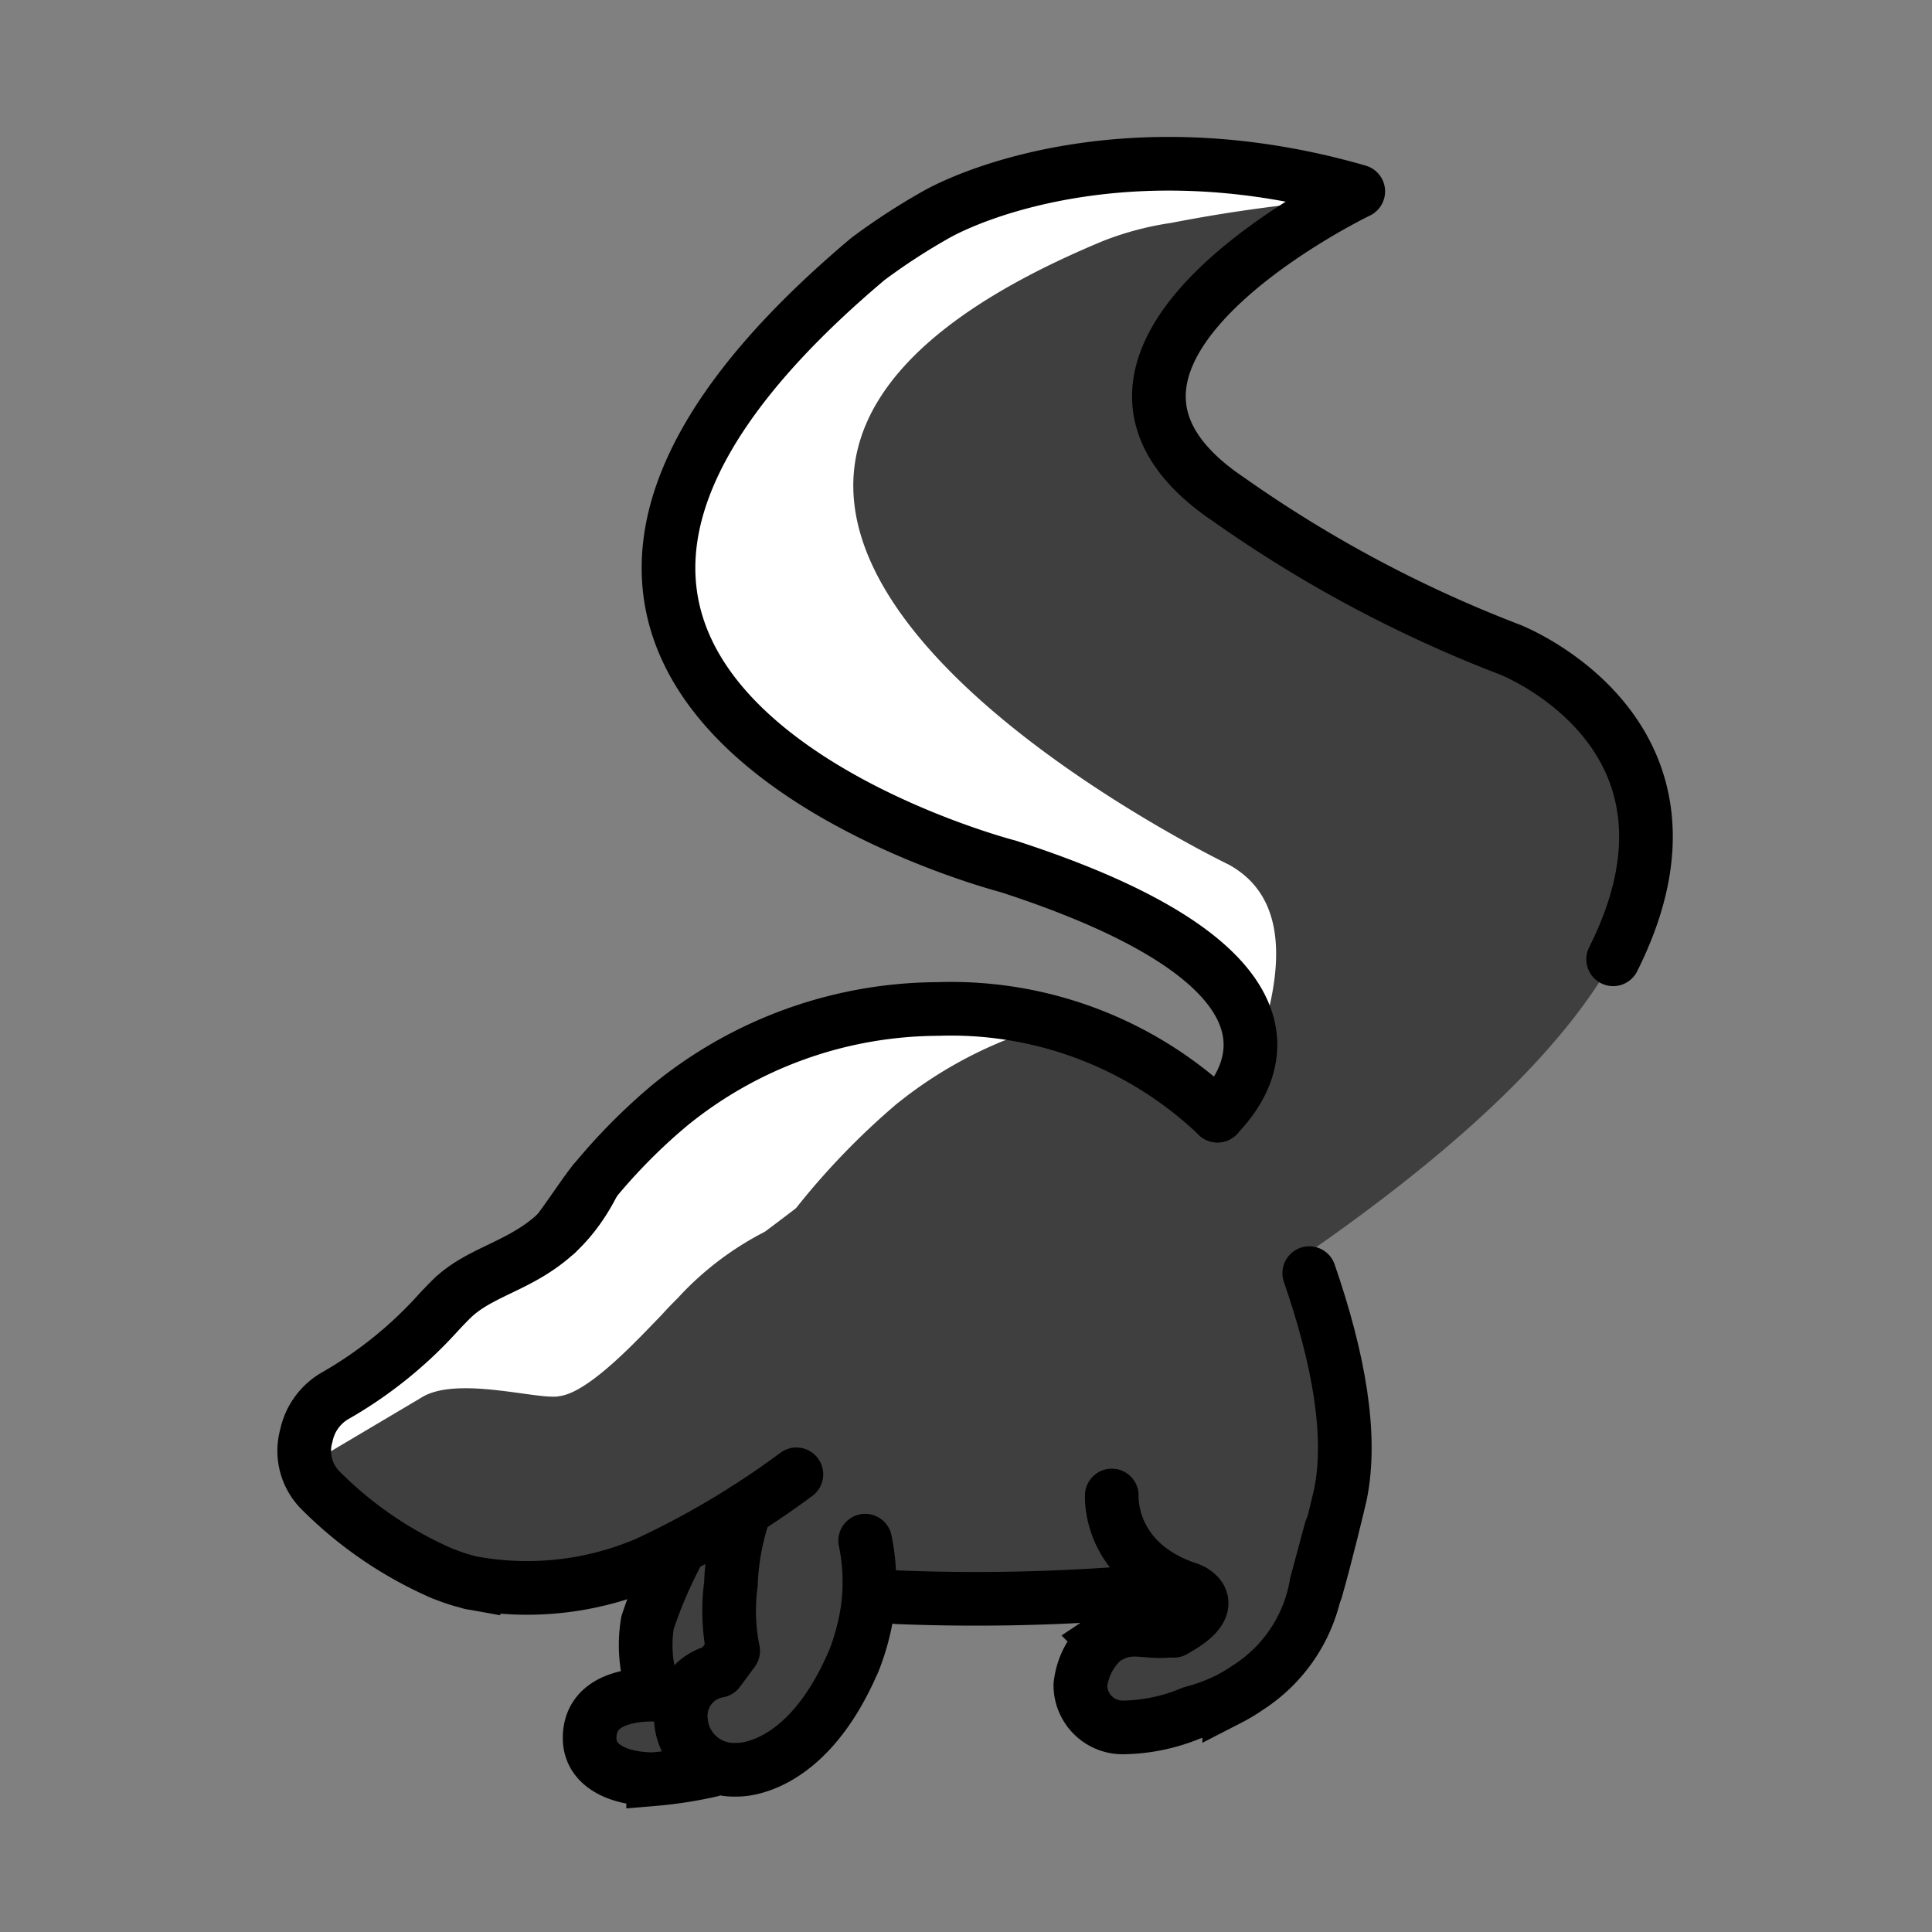
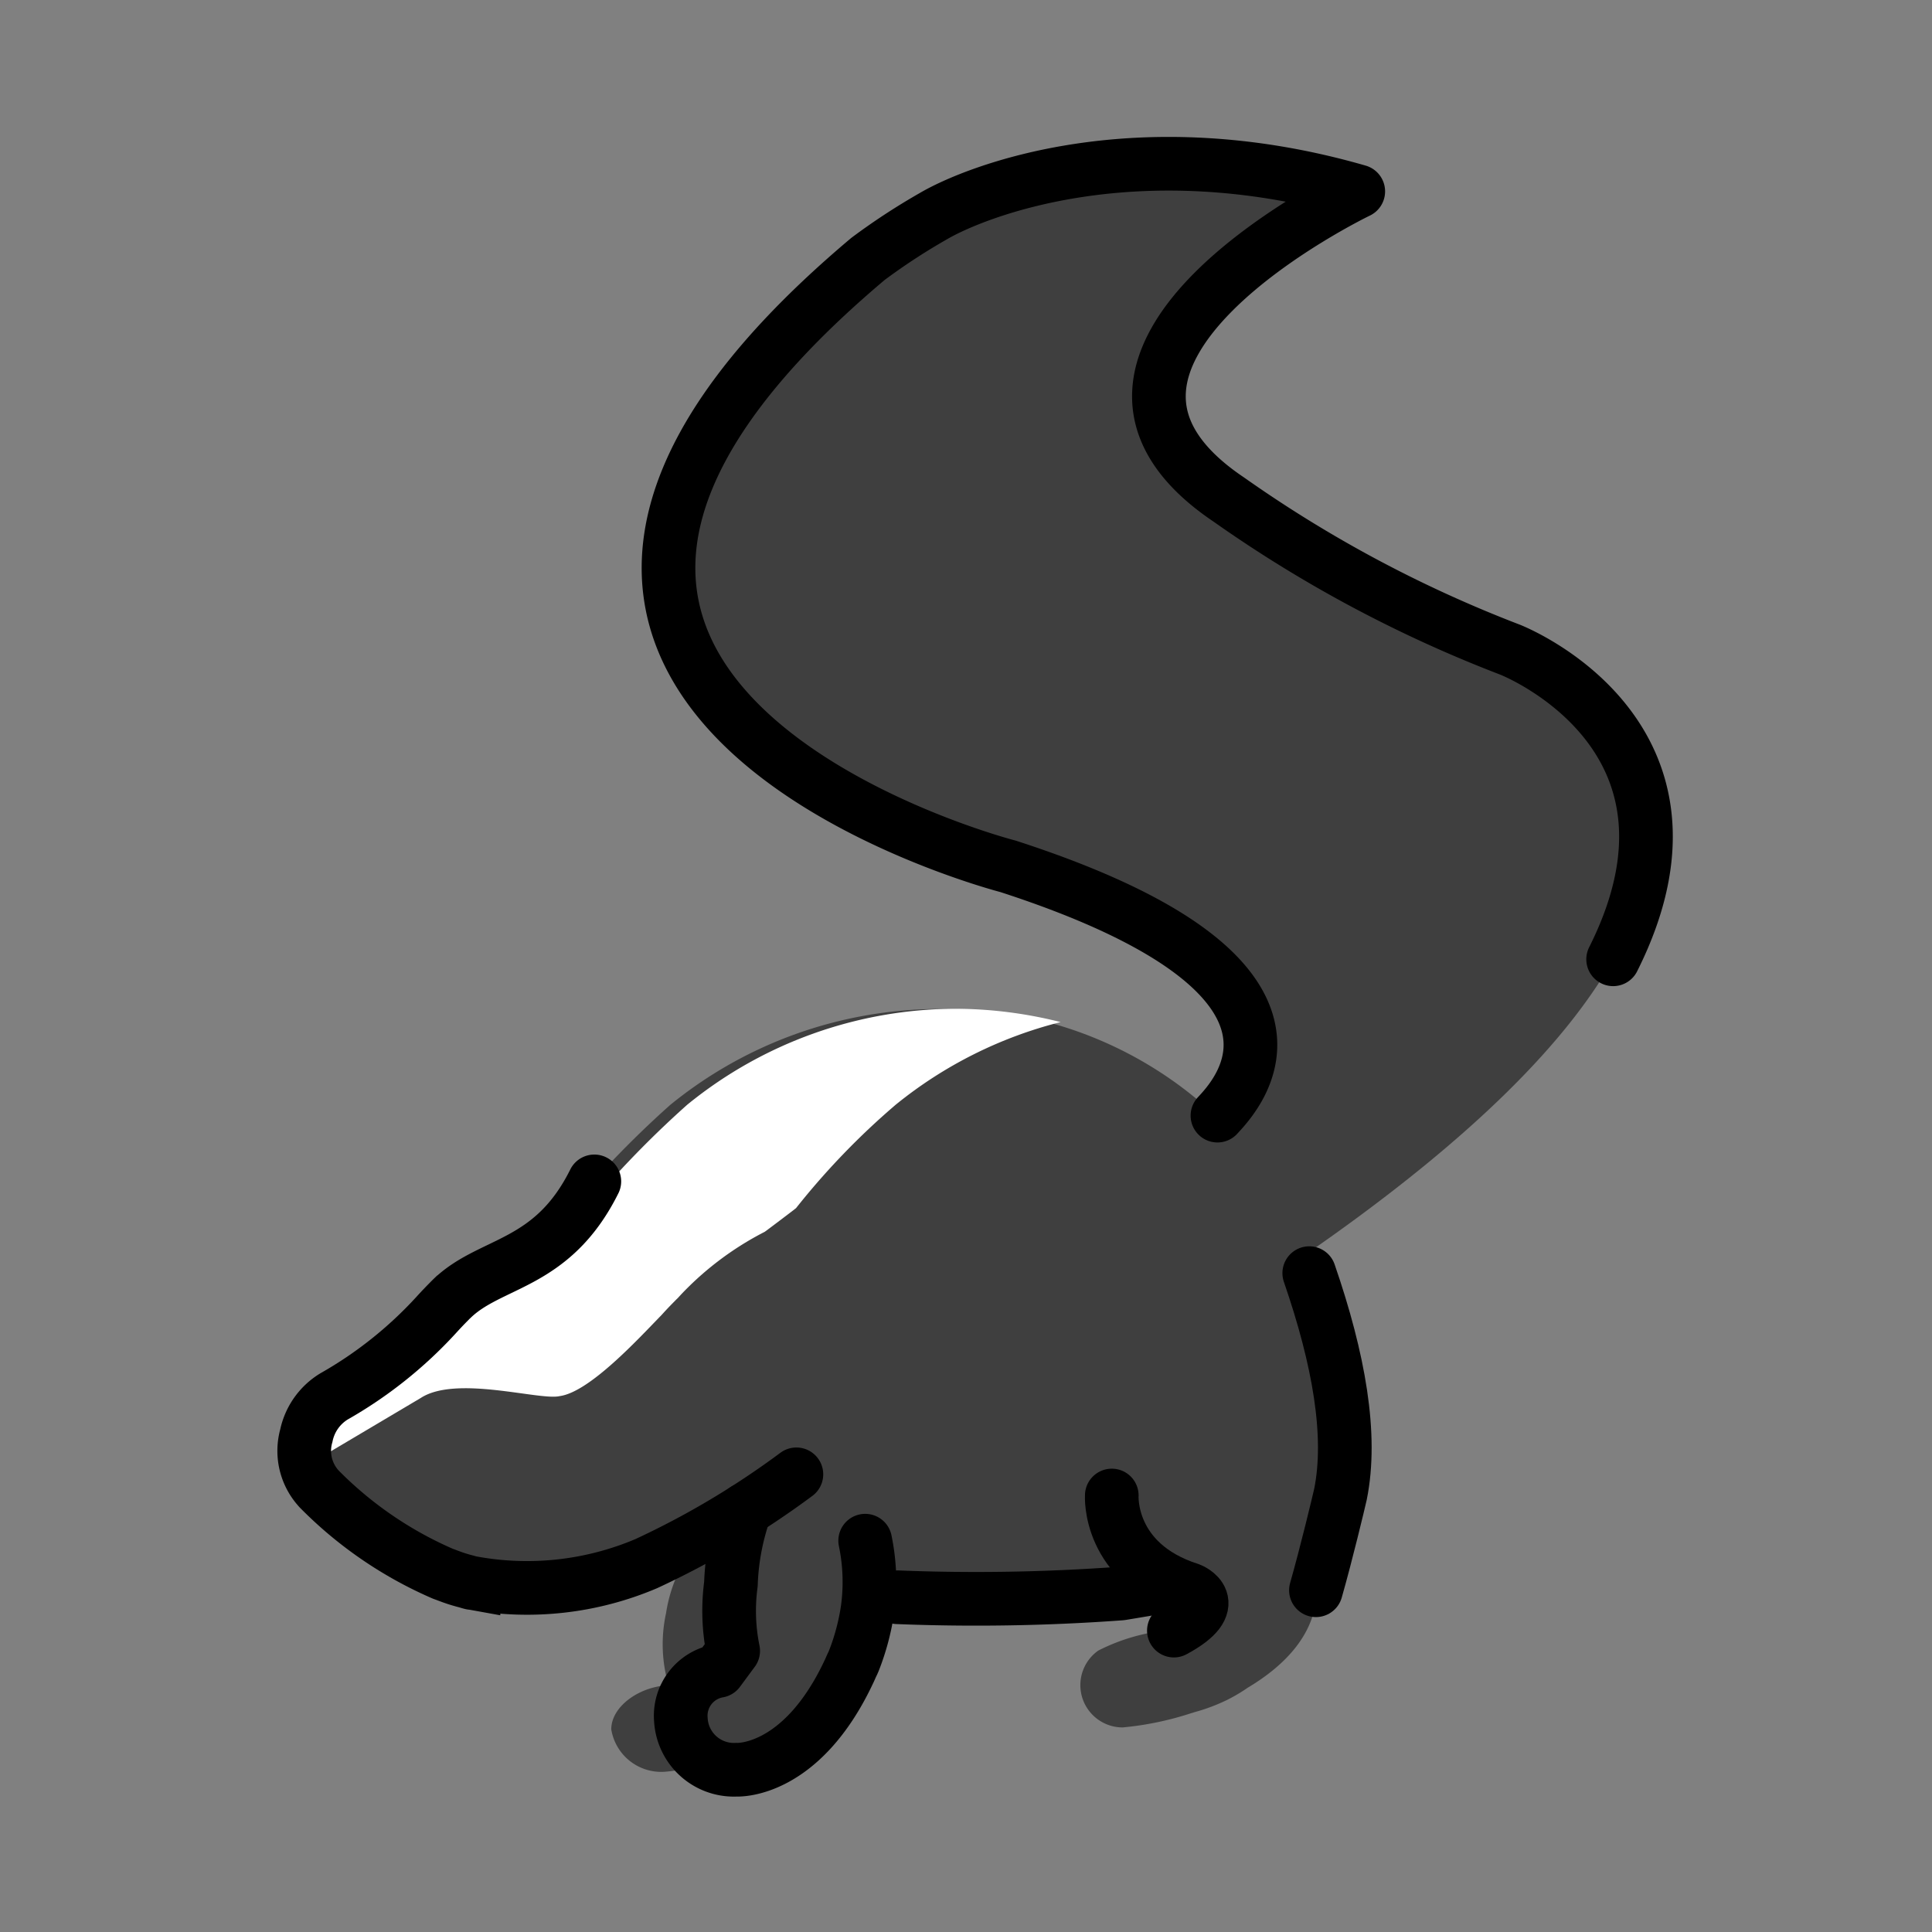
<svg xmlns="http://www.w3.org/2000/svg" width="800px" height="800px" viewBox="0 0 72 72" id="emoji">
  <rect x="0" y="0" width="72" height="72" fill="#808080" stroke="none" />
  <g id="color">
    <g>
      <path fill="#3f3f3f" d="M54.144,23.291l-.086-.033C34.895,14.974,45.438,9.756,50.655,7.942a.834.834,0,0,0-.038-1.586A21.866,21.866,0,0,0,33.955,8.478c-.194.114-.768.467-.941.61-19.529,16.109,4.55,23.197,4.55,23.197,12.719,4.12,9.094,8.786,8.386,9.55a.812.812,0,0,0-.148.239,14.639,14.639,0,0,0-10.853-4.472,15.892,15.892,0,0,0-9.974,3.577,37.294,37.294,0,0,0-4.179,4.386.219.219,0,0,1-.066.051,15.826,15.826,0,0,0-3.902,2.796l.16-.156s-.195.185-.244.239q-.261.262-.503.53a15.585,15.585,0,0,1-3.792,3.015,2.247,2.247,0,0,0-1.032,1.463,2.084,2.084,0,0,0,.4,1.896l.074.086a14.655,14.655,0,0,0,4.609,3.161c.033.014.07.024.103.038.148.056.295.111.446.159.108.034.219.065.331.094.062.017.123.038.186.053.029.007.052.005.08.01a11.198,11.198,0,0,0,6.124-.616.223.223,0,0,1,.11-.011c.466.072.939.141,1.411.208a5.543,5.543,0,0,0-.469,1.536,5.415,5.415,0,0,0,.116,2.758c-.024-.001.118-.074.094-.074-1.153,0-2.252.774-2.252,1.645A1.886,1.886,0,0,0,24.864,66.02a5.198,5.198,0,0,0,1.484-.359,2.224,2.224,0,0,0,1.099.29s2.402.153,4.187-3.649c.036-.071.067-.151.102-.225.049-.109.019-.03.067-.145l.015-.034a8.723,8.723,0,0,0,.514-1.931c.024-.183.039-.365.05-.545.663.066,1.066.103,1.066.103a14.166,14.166,0,0,0,1.499,0,49.978,49.978,0,0,0,6.803-.137l.092-.012c.786-.129,1.956-.335,2.688-.409a.217.217,0,0,1,.129.027,1.118,1.118,0,0,1,.611.754,1.899,1.899,0,0,1,.024.618c-.077.359-.077.359-.437.344l-.001-.001s-.041-.001-.116-.001a4.717,4.717,0,0,0-.517.013,7.26,7.26,0,0,0-3.295.792,1.576,1.576,0,0,0,.91,2.863,11.609,11.609,0,0,0,2.561-.533l.022-.005s.021-.006.096-.031a6.915,6.915,0,0,0,1.249-.473l.018-.011.026-.013a6.105,6.105,0,0,0,.694-.417c1.293-.771,2.678-2.032,2.557-3.878l-.062-1.373c.1-.095.2-.191.288-.283h.001a2.344,2.344,0,0,0,.533-.7,3.19,3.19,0,0,0,.361-.908c.426-1.526.441-4.313-1.71-9.033a2.246,2.246,0,0,0,.575-.237C72.983,29.718,55.089,23.597,54.144,23.291Z" />
      <g>
        <path fill="#ffffff" d="M15.683,52.097c1.32-.859,4.438.106,5.172-.068,1.115-.145,2.949-2.151,3.792-3.015q.242-.269.503-.53c.049-.054.244-.239.244-.239l-.16.156a11.533,11.533,0,0,1,3.265-2.495c.025-.013,1.15-.863,1.168-.884a27.676,27.676,0,0,1,3.714-3.853,15.92,15.92,0,0,1,6.144-3.079,16.218,16.218,0,0,0-3.94-.497,15.891,15.891,0,0,0-9.974,3.577,37.284,37.284,0,0,0-4.179,4.386.217.217,0,0,1-.066.051,15.825,15.825,0,0,0-3.902,2.796l.16-.156s-.195.185-.244.239q-.261.261-.503.53A15.581,15.581,0,0,1,13.085,52.03a5.369,5.369,0,0,0-1.338,2.401" />
-         <path fill="#ffffff" d="M45.801,42.074c.068-1.039,3.932-7.705-.02-9.858,0,0-28.077-13.532-4.654-23.243a11.488,11.488,0,0,1,2.524-.667h0a57.641,57.641,0,0,1,6.883-.915A20.597,20.597,0,0,0,34.592,8.468c-.193.114-.761.476-.941.61C12.053,25.117,38.2,32.275,38.2,32.275c6.117,1.982,8.265,4.051,8.964,5.79" />
      </g>
    </g>
  </g>
  <g id="line">
    <g>
      <path fill="none" stroke="#000000" stroke-linecap="round" stroke-miterlimit="10" stroke-width="2" d="M22.149,44.027c-1.583,3.18-3.882,2.964-5.323,4.384l.16-.156s-.195.185-.244.239q-.261.262-.503.53A15.585,15.585,0,0,1,12.448,52.04a2.247,2.247,0,0,0-1.032,1.463,2.084,2.084,0,0,0,.4,1.896l.074.086a14.655,14.655,0,0,0,4.609,3.161c.033.014.07.024.103.038.147.056.295.111.446.159.108.034.219.065.331.094.062.017.123.038.186.053.029.007.052.005.08.01a11.363,11.363,0,0,0,6.433-.725,31.793,31.793,0,0,0,5.601-3.331" />
-       <path fill="none" stroke="#000000" stroke-miterlimit="10" stroke-width="2" d="M25.374,57.628A17.012,17.012,0,0,0,24.132,60.47a5.064,5.064,0,0,0,.281,2.689c-.024-.001-.047-.005-.072-.005-1.153,0-2.367.346-2.367,1.616,0,1.113,1.215,1.536,2.367,1.536a15.661,15.661,0,0,0,2.248-.354" />
      <path fill="none" stroke="#000000" stroke-linecap="round" stroke-linejoin="round" stroke-width="2" d="M27.771,56.258a9.14,9.14,0,0,0-.532,2.778,7.473,7.473,0,0,0,.084,2.487l-.551.746a1.696,1.696,0,0,0-1.398,1.815,1.978,1.978,0,0,0,2.073,1.868s2.402.153,4.187-3.649c.036-.071.067-.15.102-.225.049-.109.019-.03.067-.145l.015-.034a8.728,8.728,0,0,0,.515-1.931,7.556,7.556,0,0,0-.09-2.551" />
-       <path fill="none" stroke="#000000" stroke-linecap="round" stroke-miterlimit="10" stroke-width="2" d="M45.371,41.576a14.366,14.366,0,0,0-10.423-3.974,15.892,15.892,0,0,0-9.974,3.577h0a21.66,21.66,0,0,0-2.824,2.848c-.272.304-1.135,1.622-1.408,1.932" />
      <path fill="none" stroke="#000000" stroke-linecap="round" stroke-miterlimit="10" stroke-width="2" d="M49.041,59.264c.393-1.376.843-3.262.915-3.579.441-2.19-.05-5.011-1.164-8.239" />
      <path fill="none" stroke="#000000" stroke-linecap="round" stroke-miterlimit="10" stroke-width="2" d="M33.449,59.525a73.895,73.895,0,0,0,8.307-.138c.027-.003.054-.006.081-.011.445-.073,1.015-.171,1.56-.257" />
-       <path fill="none" stroke="#000000" stroke-linecap="round" stroke-miterlimit="10" stroke-width="2" d="M43.747,60.769c-.168.003-.168.003-.346.016-.862.039-1.375-.277-2.271.32A2.655,2.655,0,0,0,40.262,62.8a1.576,1.576,0,0,0,1.576,1.576,6.811,6.811,0,0,0,2.561-.533l.022-.005s.021-.006.096-.031a6.915,6.915,0,0,0,1.249-.473l.018-.011.026-.013a6.114,6.114,0,0,0,.694-.417,5.708,5.708,0,0,0,2.557-3.878L49.6,57.014" />
      <path fill="none" stroke="#000000" stroke-linecap="round" stroke-miterlimit="10" stroke-width="2" d="M41.433,55.733s-.164,2.518,2.914,3.504c0,0,1.303.506-.6,1.531" />
      <path fill="none" stroke="#000000" stroke-linecap="round" stroke-linejoin="round" stroke-width="2" d="M45.371,41.576c.708-.764,4.91-5.171-7.808-9.291,0,0-24.579-6.332-5.214-22.637a23.69,23.69,0,0,1,2.424-1.586c1.553-.915,7.55-3.324,15.845-.929,0,0-12.778,6.142-4.817,11.489a47.917,47.917,0,0,0,10.469,5.587S64.341,27.34,60.117,35.75" />
    </g>
  </g>
</svg>